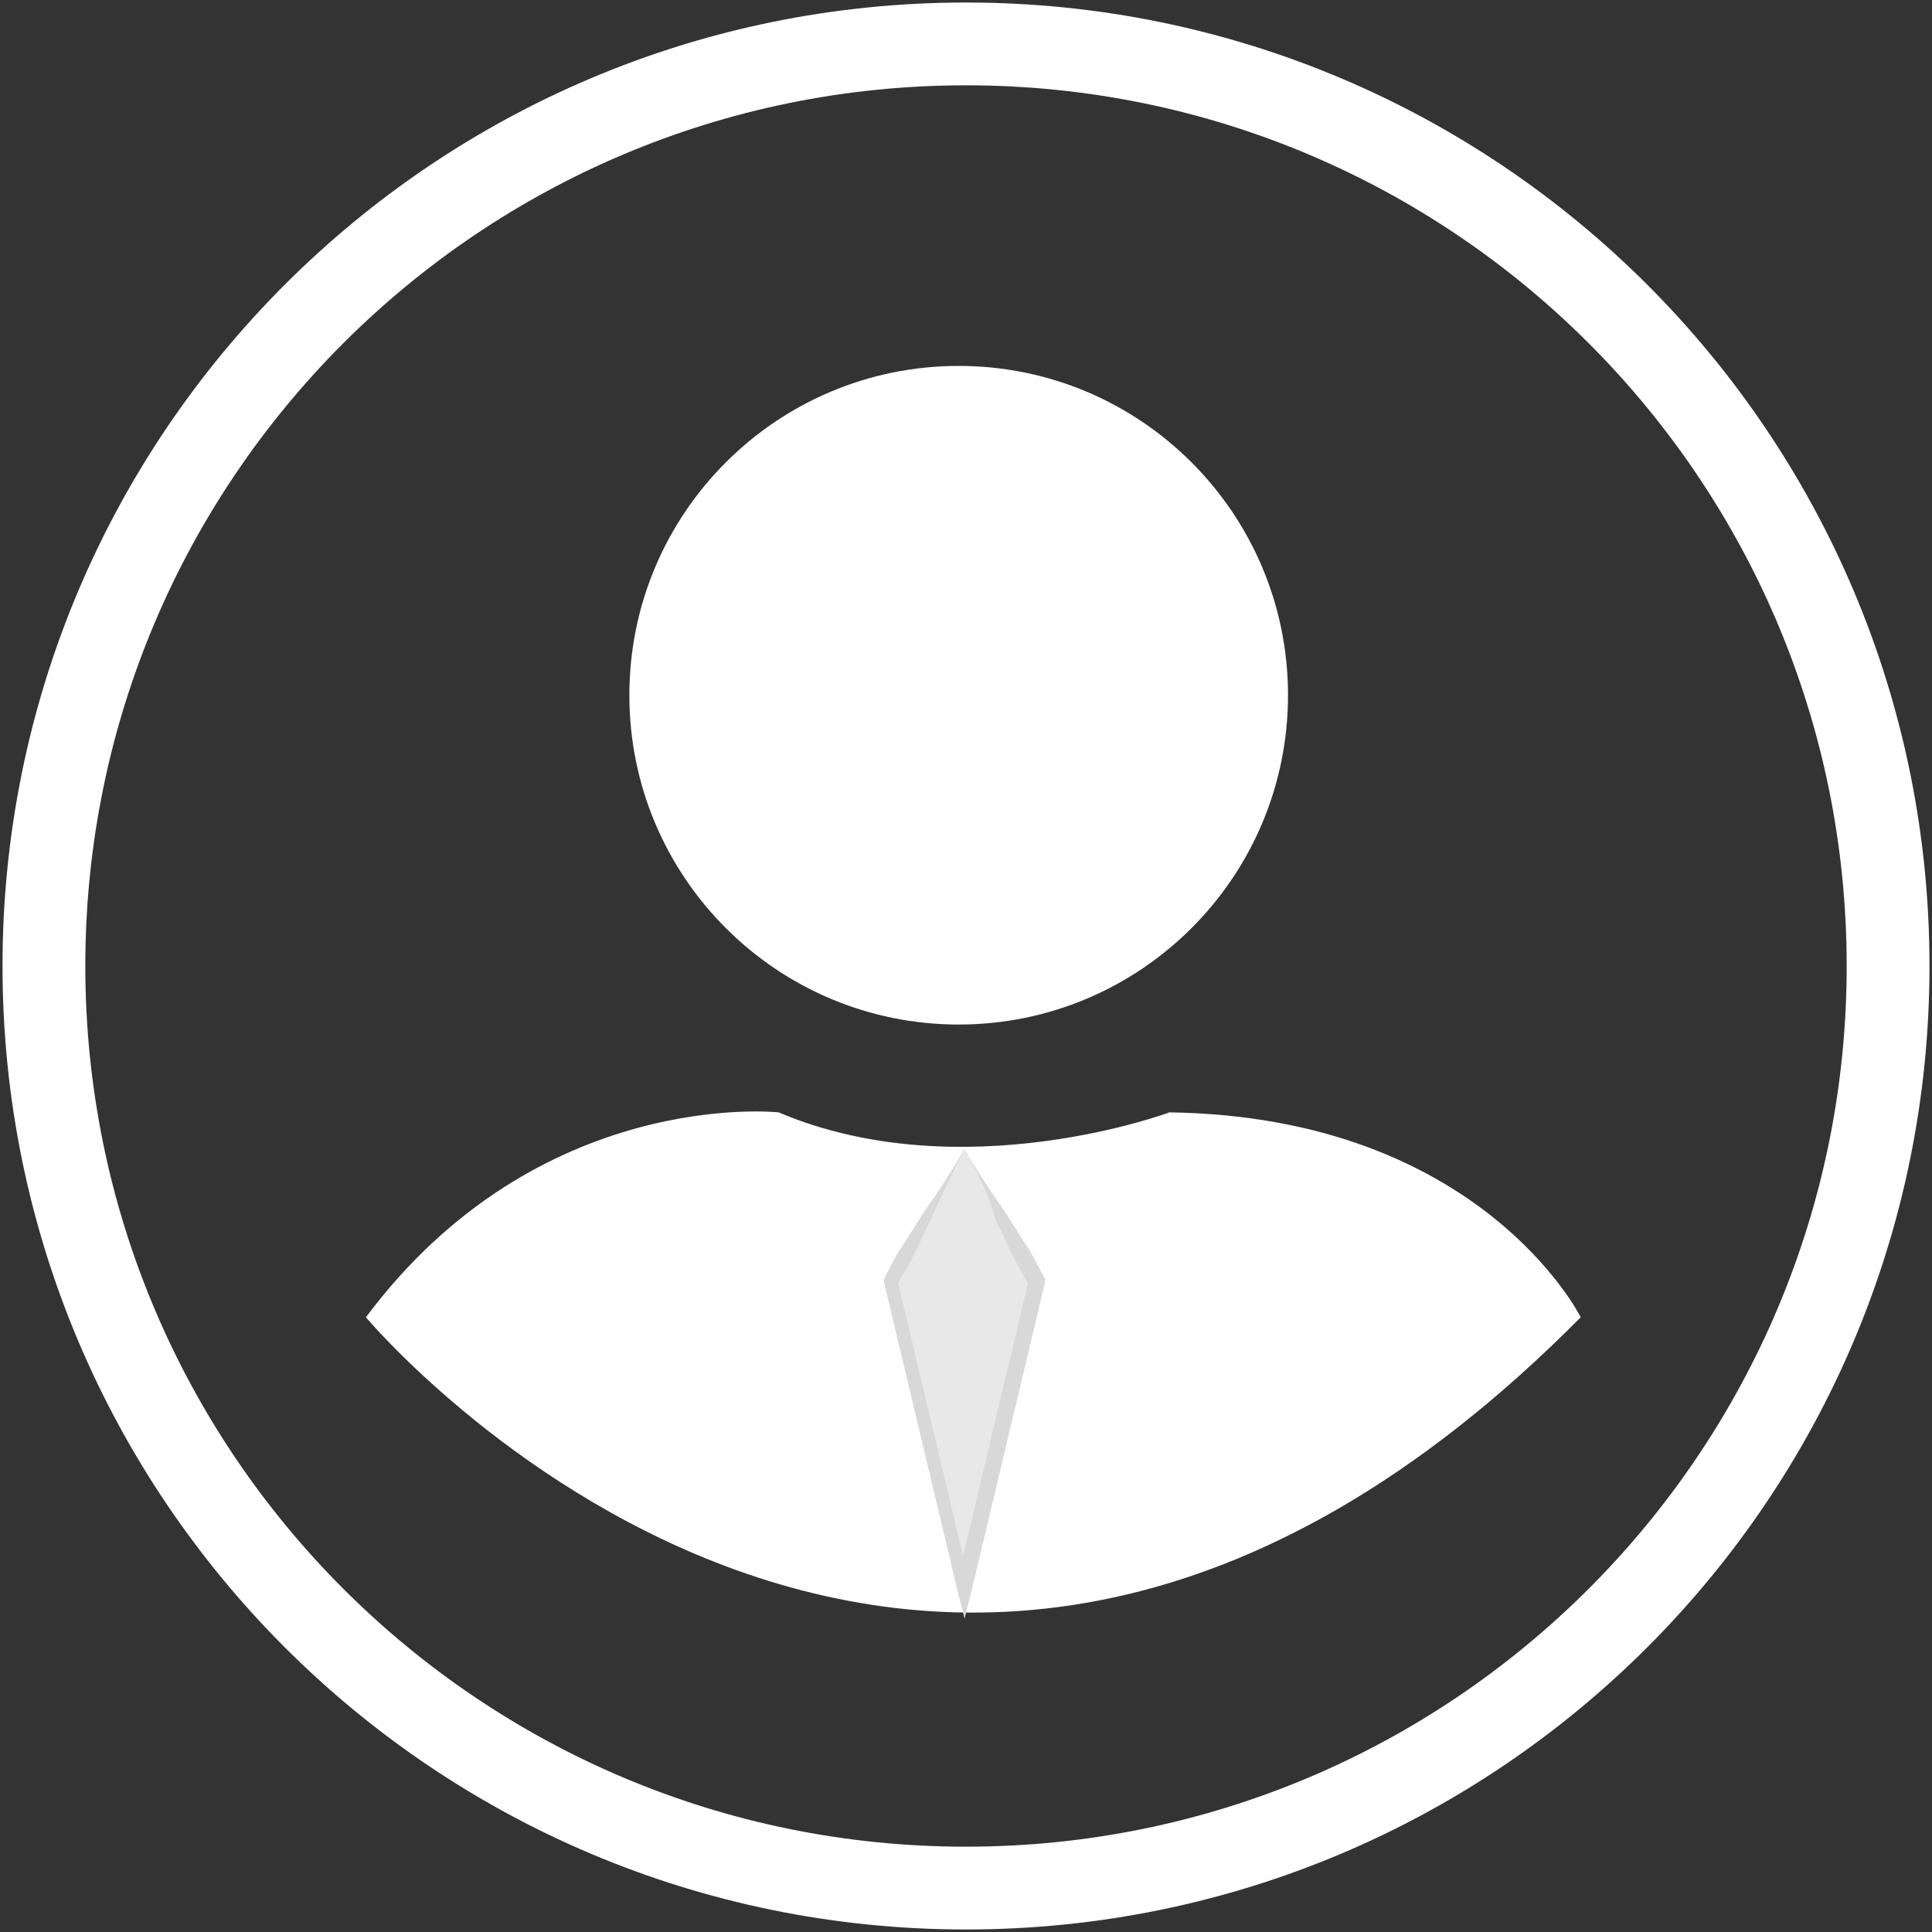
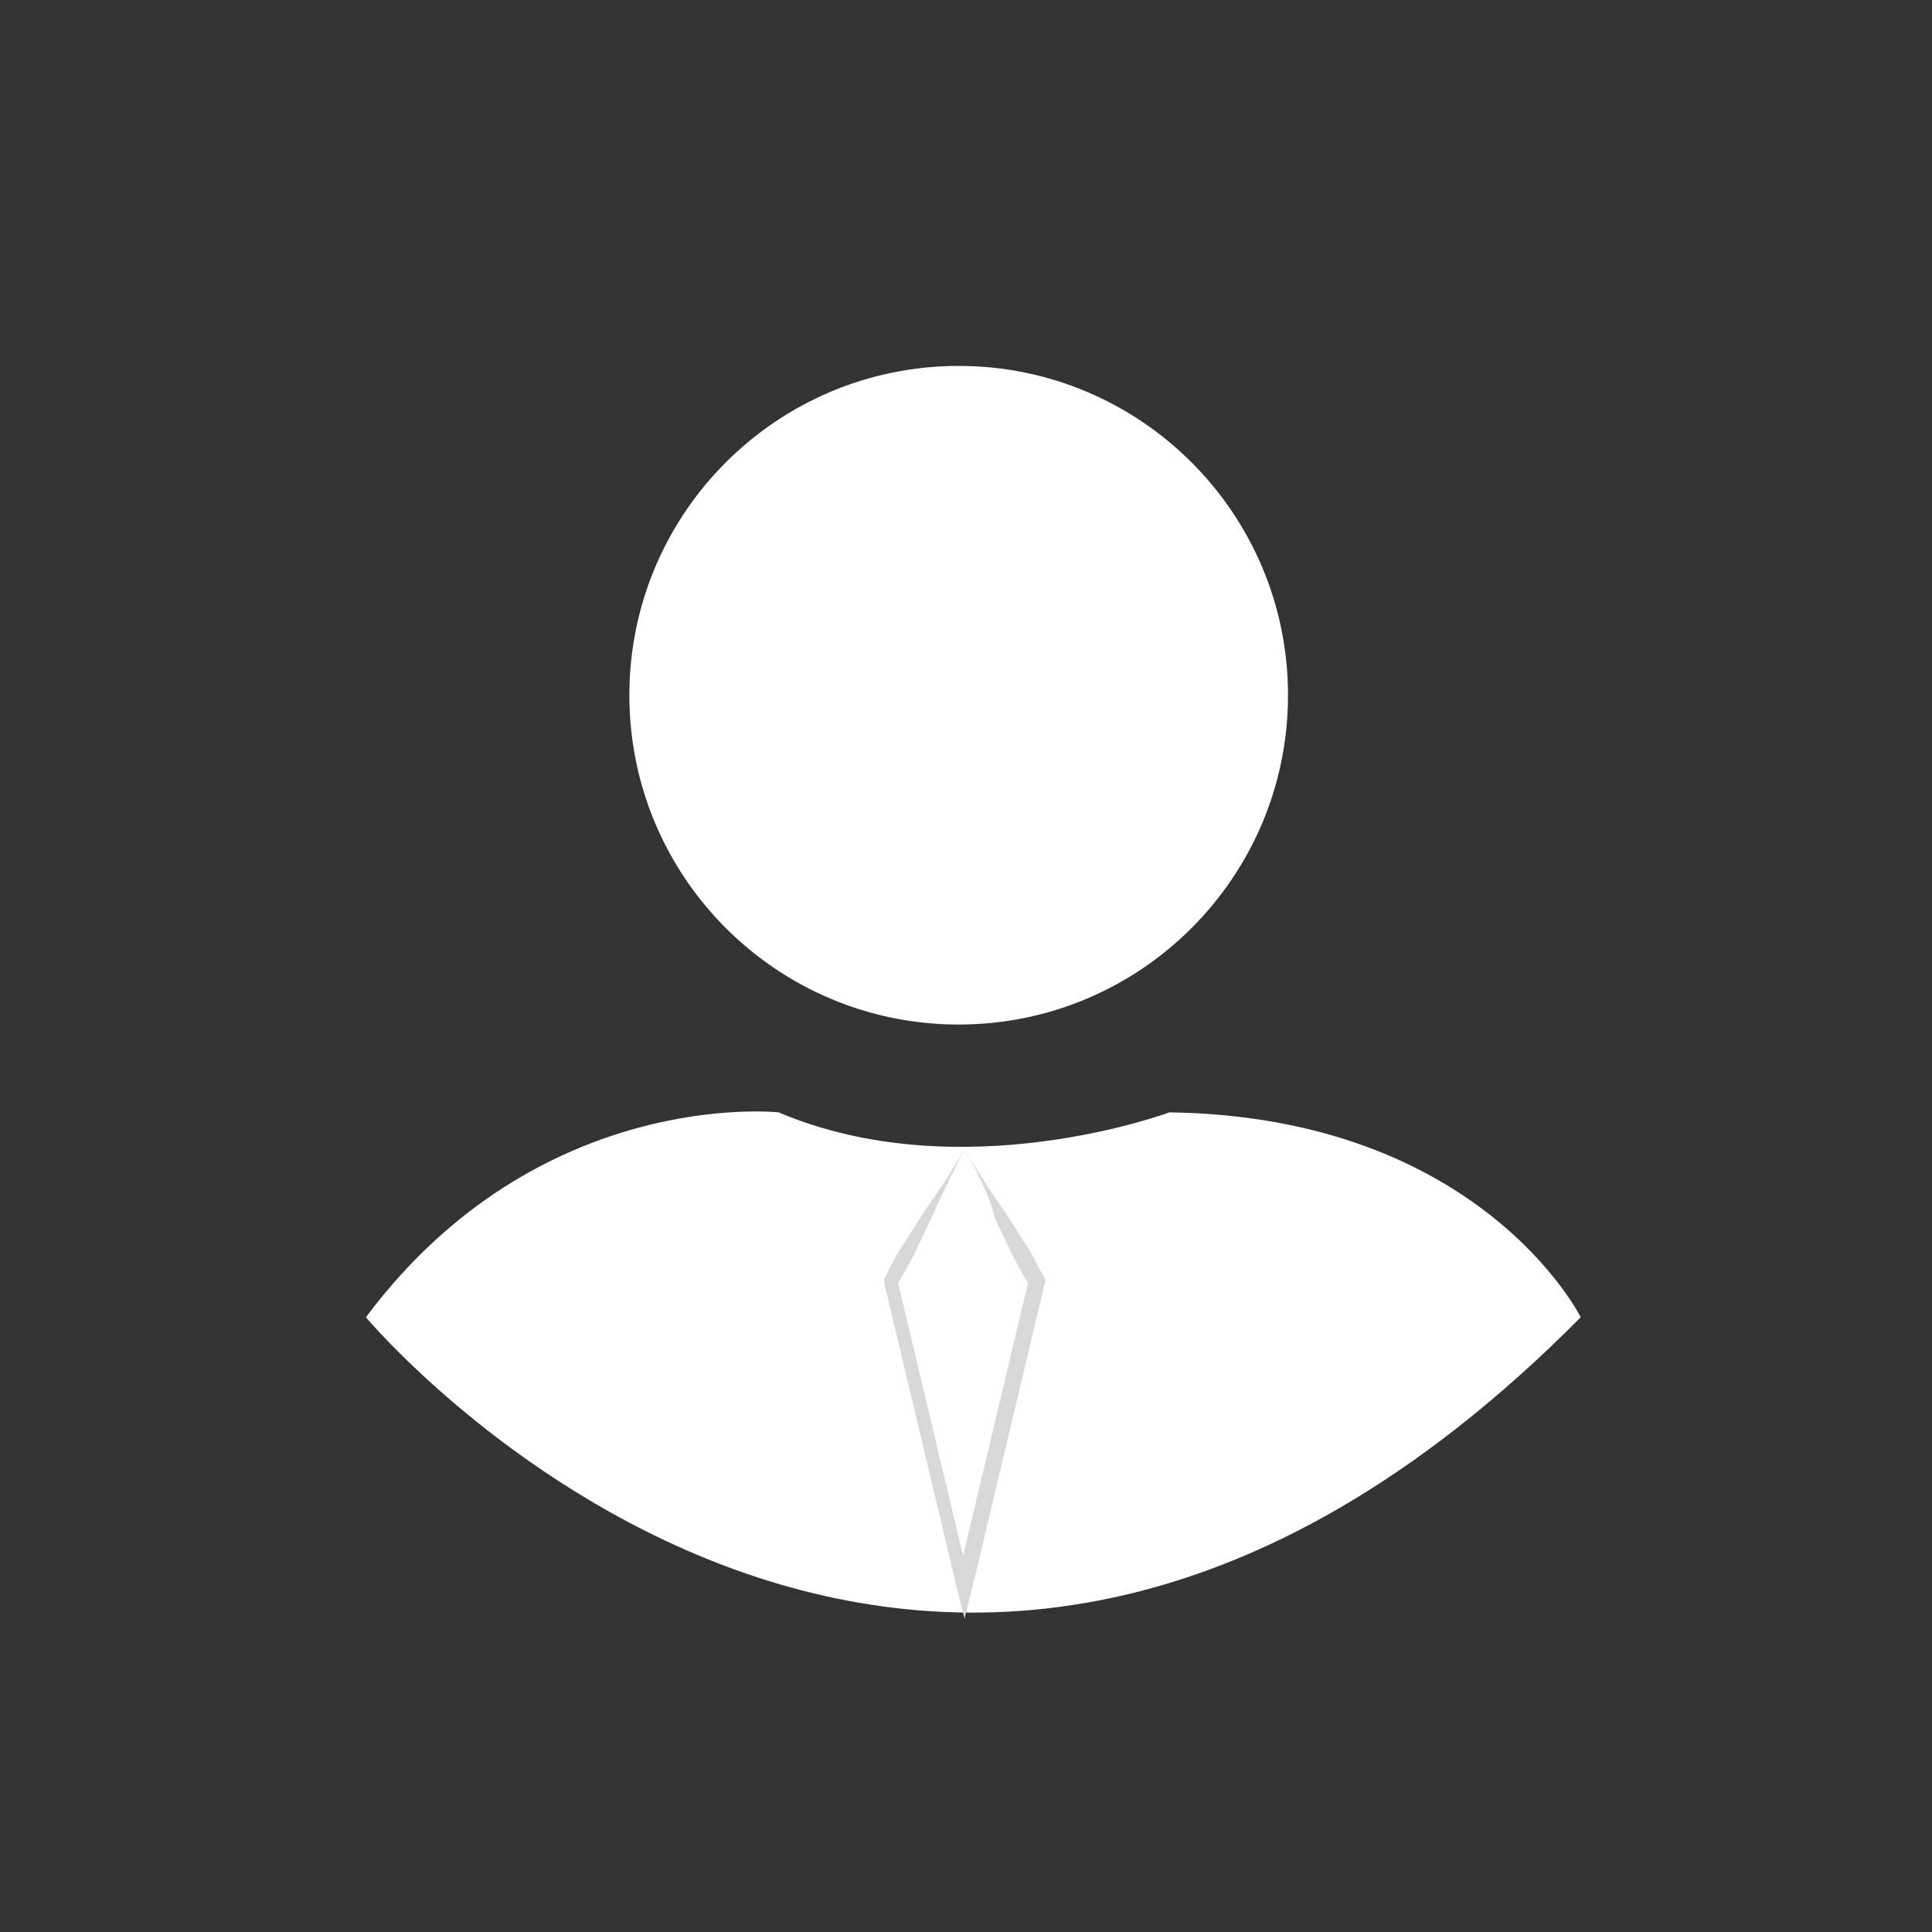
<svg xmlns="http://www.w3.org/2000/svg" width="70" height="70" viewBox="0 0 70 70" fill="none">
  <rect x="0" y="0" width="70" height="70" fill="#333333" stroke="none" />
-   <path d="M35 68.409C53.451 68.409 68.409 53.451 68.409 35C68.409 16.549 53.451 1.591 35 1.591C16.549 1.591 1.591 16.549 1.591 35C1.591 53.451 16.549 68.409 35 68.409Z" stroke="white" stroke-width="3" stroke-miterlimit="10" />
  <path d="M34.735 37.121C41.325 37.121 46.667 31.779 46.667 25.189C46.667 18.6 41.325 13.258 34.735 13.258C28.145 13.258 22.803 18.6 22.803 25.189C22.803 31.779 28.145 37.121 34.735 37.121Z" fill="url(#paint0_radial)" />
  <path d="M13.258 47.727C13.258 47.727 33.409 71.803 57.273 47.727C57.273 47.727 53.667 40.462 42.371 40.303C42.371 40.303 34.841 43.114 28.212 40.303C28.212 40.303 19.515 39.349 13.258 47.727Z" fill="url(#paint1_radial)" />
-   <path d="M34.947 41.629L32.295 46.401L34.947 57.538L37.598 46.401L34.947 41.629Z" fill="#E8E8E8" />
  <path d="M34.947 41.629C34.523 42.477 34.099 43.326 33.727 44.174L33.144 45.394C32.985 45.765 32.72 46.136 32.508 46.561V46.349L35.159 57.485H34.629L37.28 46.349V46.561C37.068 46.189 36.856 45.818 36.644 45.394L36.061 44.174C35.849 43.326 35.424 42.477 34.947 41.629ZM34.947 41.629C35.371 42.371 35.849 43.114 36.379 43.856L37.121 45.023C37.386 45.394 37.599 45.871 37.811 46.242L37.864 46.349V46.455L35.212 57.591L34.947 58.651L34.682 57.591L32.03 46.455V46.349L32.083 46.242C32.295 45.818 32.508 45.394 32.773 45.023L33.515 43.856C34.045 43.114 34.523 42.371 34.947 41.629Z" fill="#D8D8D8" />
  <defs>
    <radialGradient id="paint0_radial" cx="0" cy="0" r="1" gradientUnits="userSpaceOnUse" gradientTransform="translate(207.689 5.534) scale(0.331)">
      <stop stop-color="white" stop-opacity="0.3" />
      <stop offset="0.547" stop-color="white" />
    </radialGradient>
    <radialGradient id="paint1_radial" cx="0" cy="0" r="1" gradientUnits="userSpaceOnUse" gradientTransform="translate(35.264 49.344) scale(19.122 15.906)">
      <stop stop-color="white" />
      <stop offset="0.547" stop-color="white" />
    </radialGradient>
  </defs>
</svg>